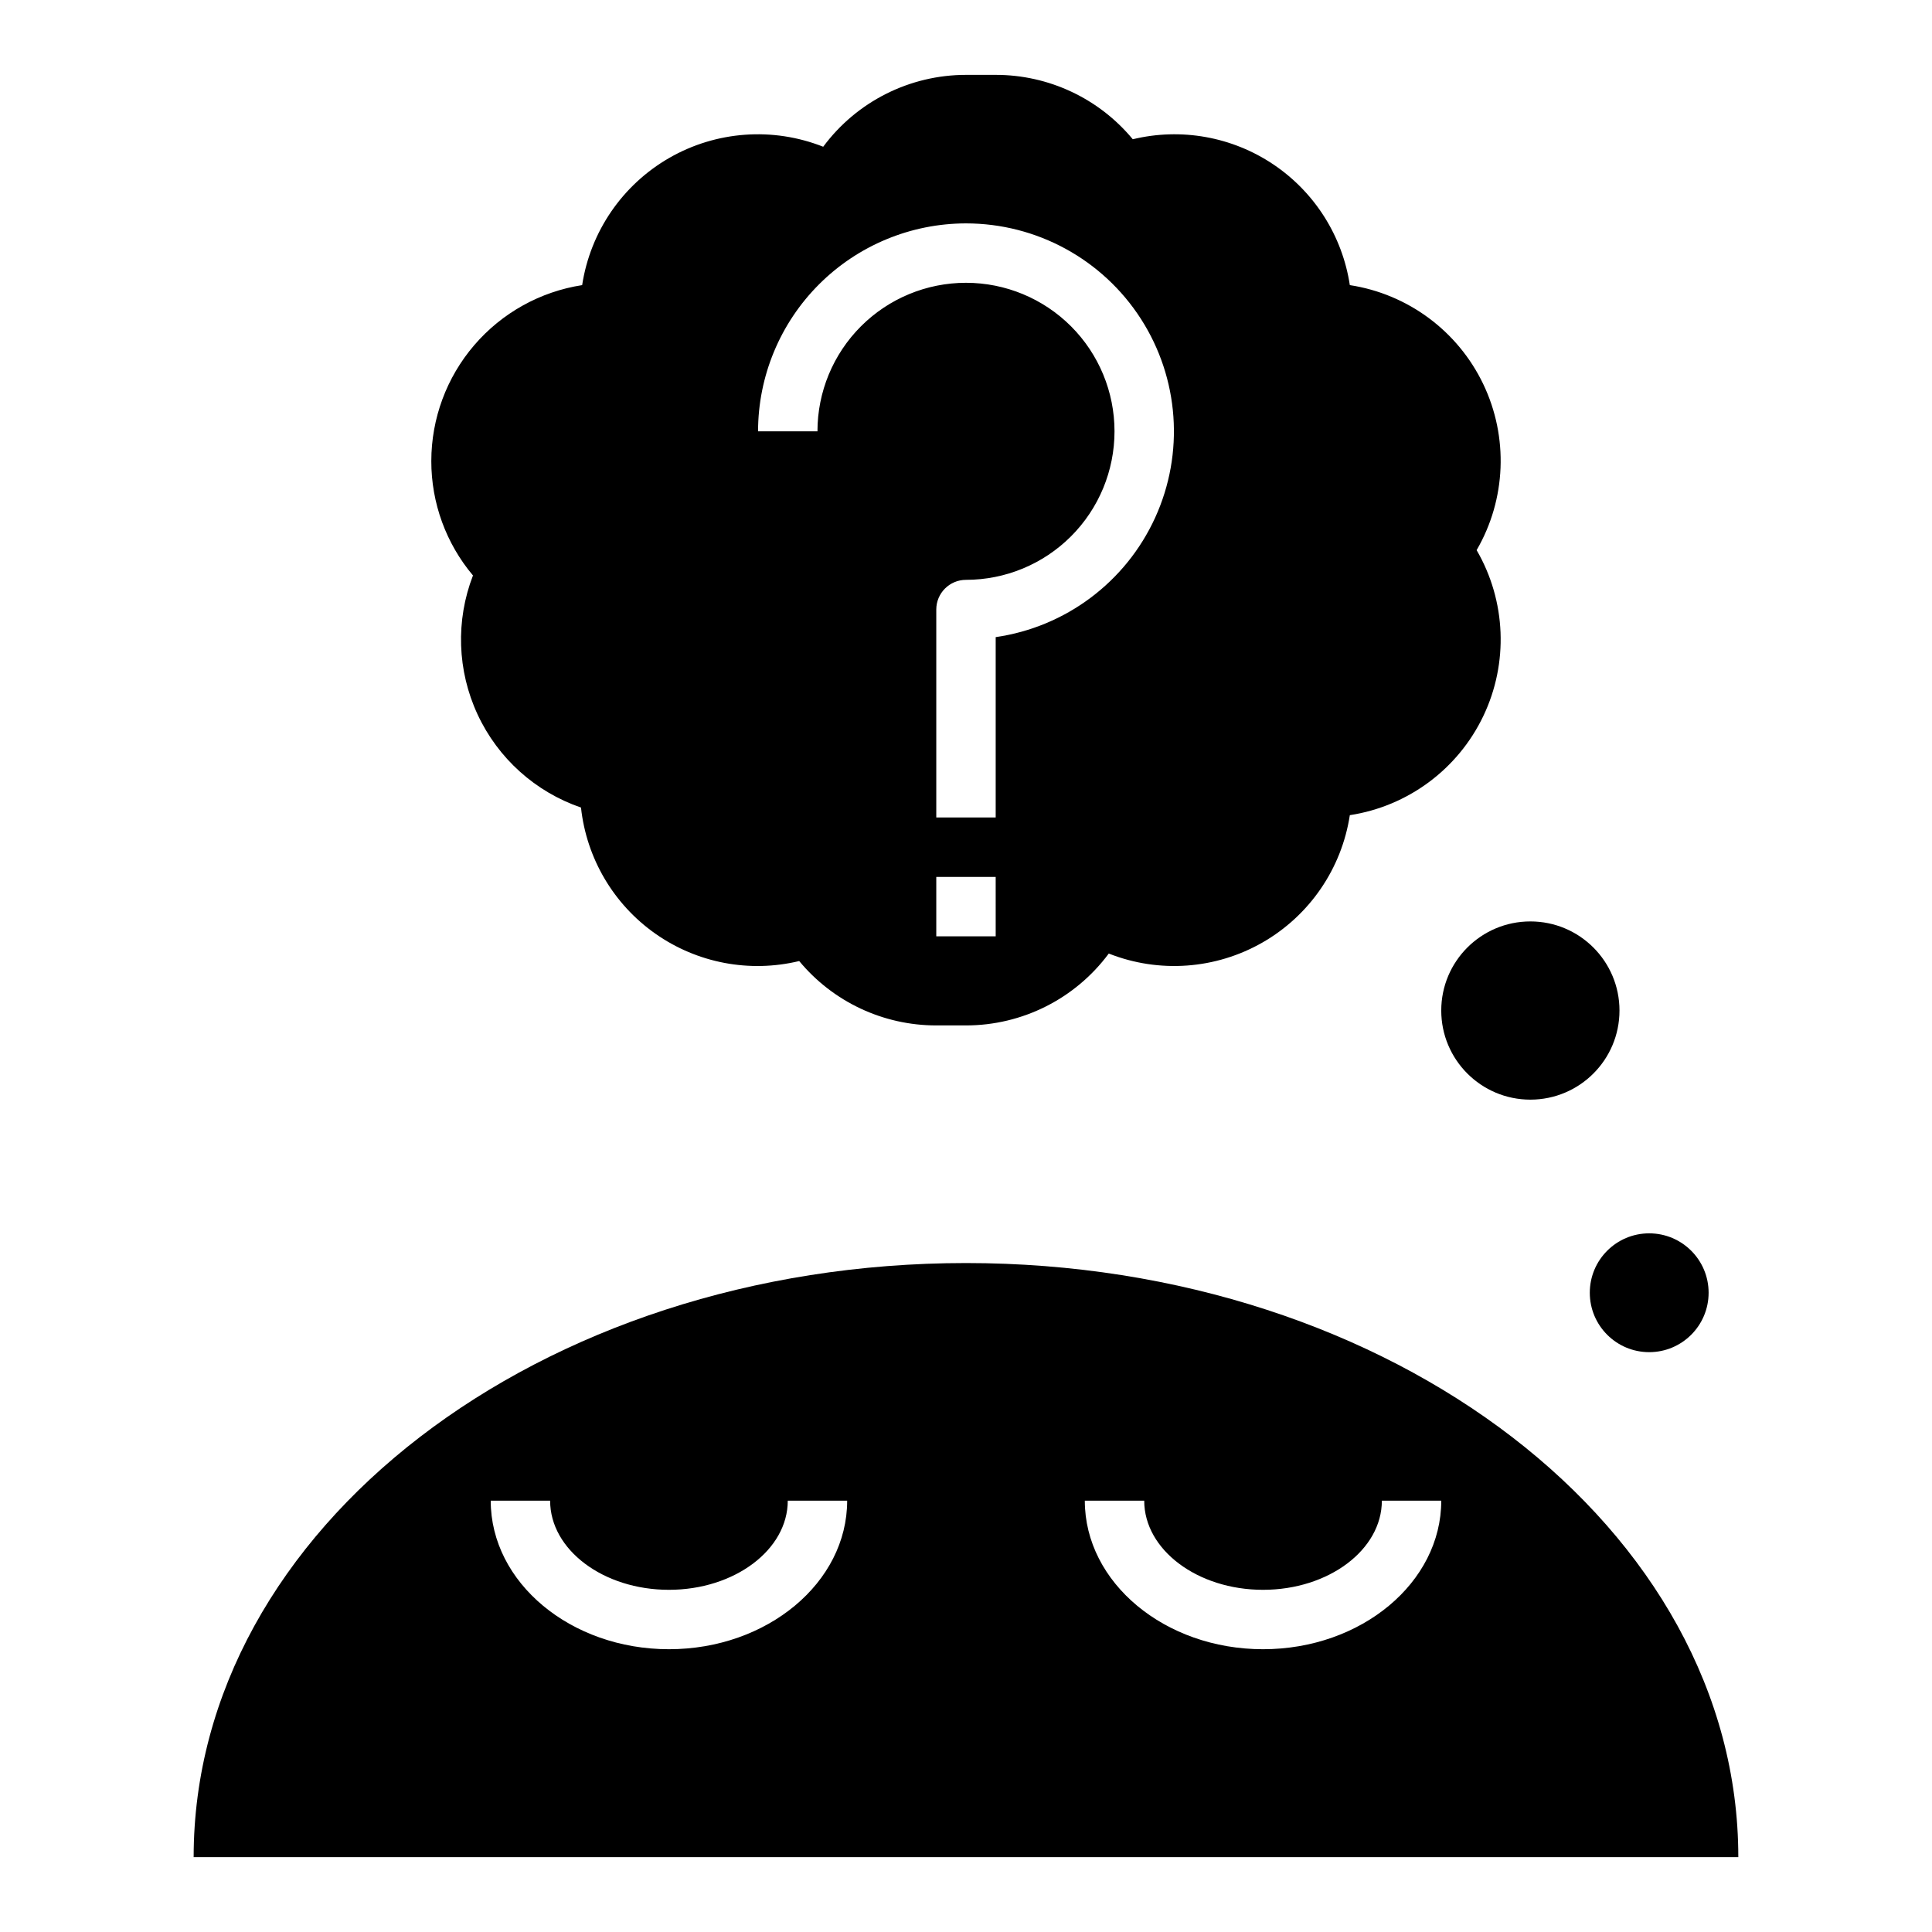
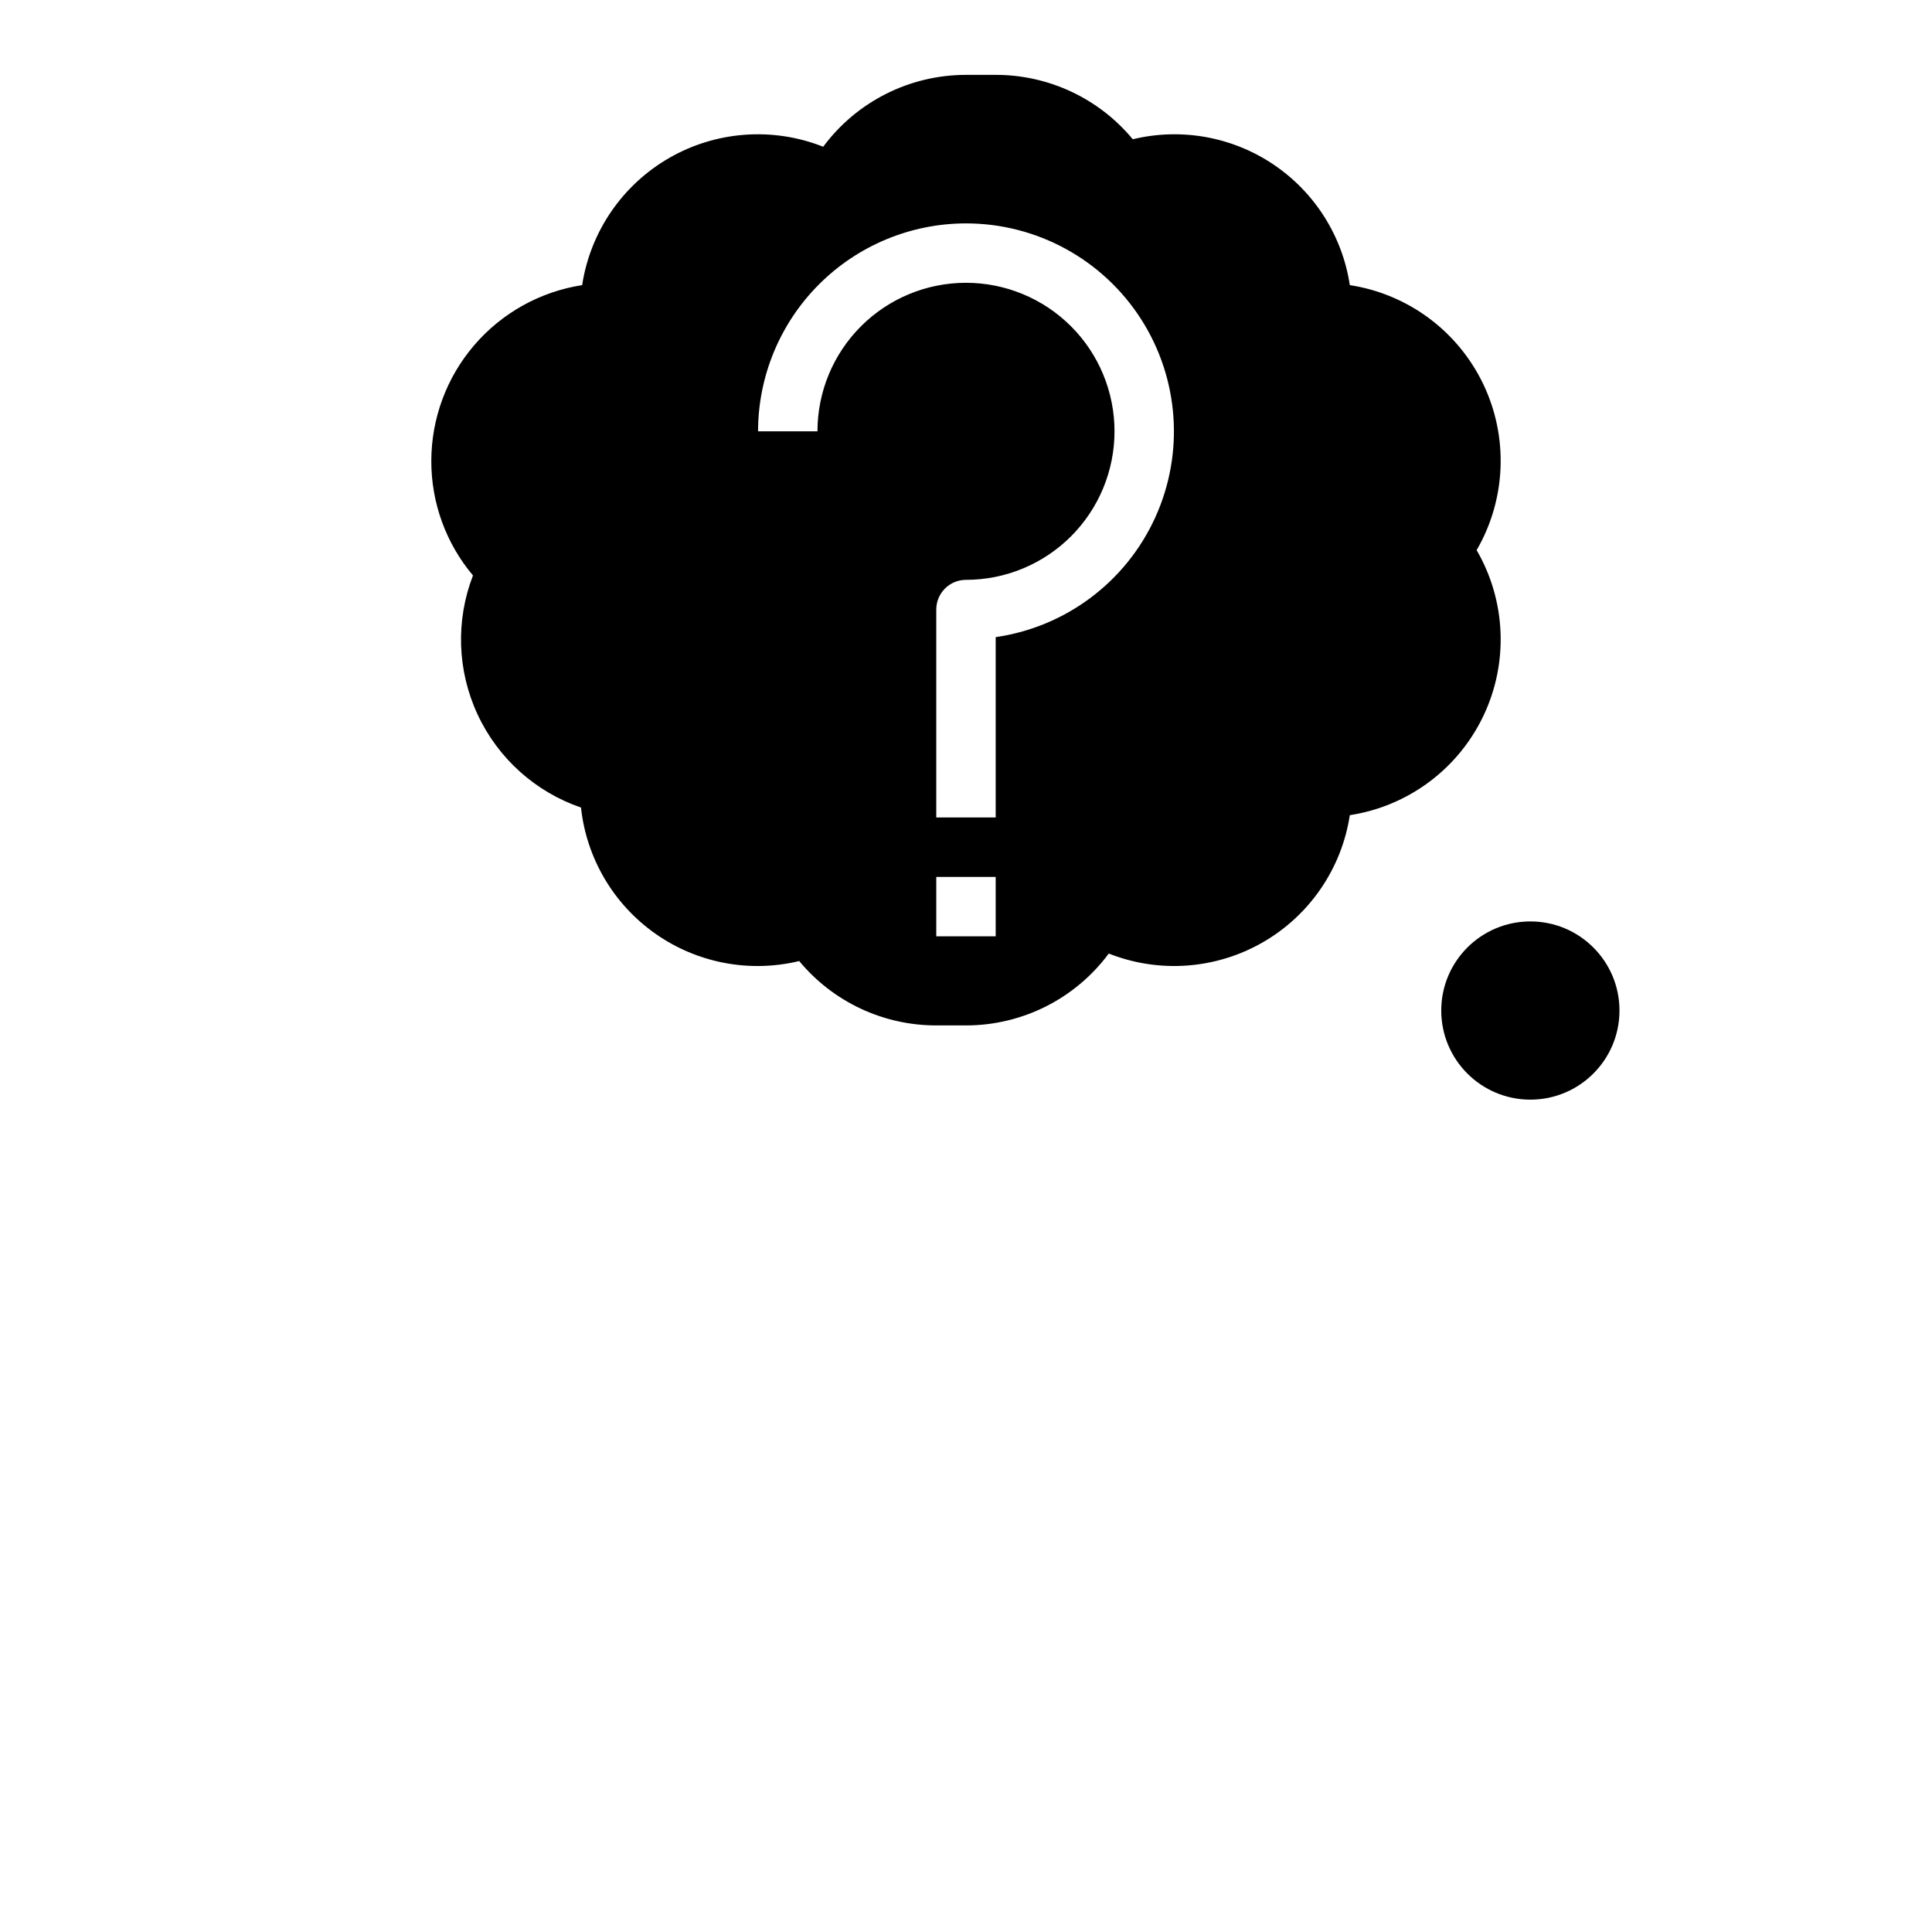
<svg xmlns="http://www.w3.org/2000/svg" fill="#000000" width="800px" height="800px" version="1.1" viewBox="144 144 512 512">
  <g>
-     <path d="m400 478.72c-113.04 0-204.68 70.488-204.68 157.44h409.35c0-86.953-91.637-157.44-204.67-157.44zm-78.723 102.34c-26.047 0-47.23-17.66-47.23-39.359h15.742c0 13.023 14.125 23.617 31.488 23.617 17.363 0 31.488-10.594 31.488-23.617h15.742c0.004 21.703-21.184 39.359-47.23 39.359zm157.44 0c-26.047 0-47.23-17.66-47.23-39.359h15.742c0 13.023 14.125 23.617 31.488 23.617s31.488-10.594 31.488-23.617h15.742c0 21.703-21.184 39.359-47.23 39.359z" />
    <path d="m573.18 411.8c0 13.043-10.574 23.617-23.617 23.617-13.043 0-23.617-10.574-23.617-23.617 0-13.039 10.574-23.613 23.617-23.613 13.043 0 23.617 10.574 23.617 23.613" />
-     <path d="m596.8 486.59c0 8.695-7.051 15.746-15.746 15.746-8.695 0-15.742-7.051-15.742-15.746 0-8.695 7.047-15.742 15.742-15.742 8.695 0 15.746 7.047 15.746 15.742" />
    <path d="m258.3 266.18c-0.012 11.094 3.898 21.836 11.043 30.324-4.617 11.938-4.176 25.242 1.227 36.844 5.398 11.605 15.293 20.508 27.398 24.66 1.457 13.461 8.637 25.641 19.707 33.426 11.074 7.789 24.965 10.434 38.121 7.254 8.961 10.816 22.281 17.07 36.328 17.059h7.875c14.914 0 28.949-7.066 37.836-19.047 13.332 5.273 28.34 4.188 40.773-2.949 12.434-7.137 20.941-19.551 23.109-33.723 15.402-2.363 28.637-12.184 35.363-26.238 6.723-14.051 6.066-30.523-1.758-43.996 7.824-13.473 8.48-29.941 1.758-43.996-6.727-14.055-19.961-23.875-35.363-26.238-1.969-13.027-9.32-24.629-20.254-31.98-10.938-7.352-24.457-9.773-37.266-6.676-8.961-10.816-22.281-17.074-36.328-17.062h-7.871c-14.918 0.004-28.953 7.066-37.84 19.047-13.332-5.273-28.34-4.188-40.773 2.949-12.434 7.141-20.941 19.551-23.109 33.723-11.129 1.727-21.273 7.371-28.605 15.922-7.332 8.547-11.363 19.438-11.371 30.699zm149.57 125.95h-15.746v-15.742h15.742zm-7.871-188.93c18.746 0 36.211 9.531 46.352 25.305 10.137 15.77 11.562 35.617 3.781 52.672-7.785 17.059-23.707 28.988-42.262 31.668v47.793h-15.746v-55.102c0-4.348 3.527-7.871 7.875-7.871 10.438 0 20.449-4.148 27.832-11.531 7.379-7.379 11.527-17.391 11.527-27.832 0-10.438-4.148-20.449-11.527-27.832-7.383-7.379-17.395-11.527-27.832-11.527-10.441 0-20.453 4.148-27.832 11.527-7.383 7.383-11.531 17.395-11.531 27.832h-15.742c0.016-14.609 5.828-28.613 16.156-38.945 10.332-10.332 24.34-16.141 38.949-16.156z" />
  </g>
</svg>